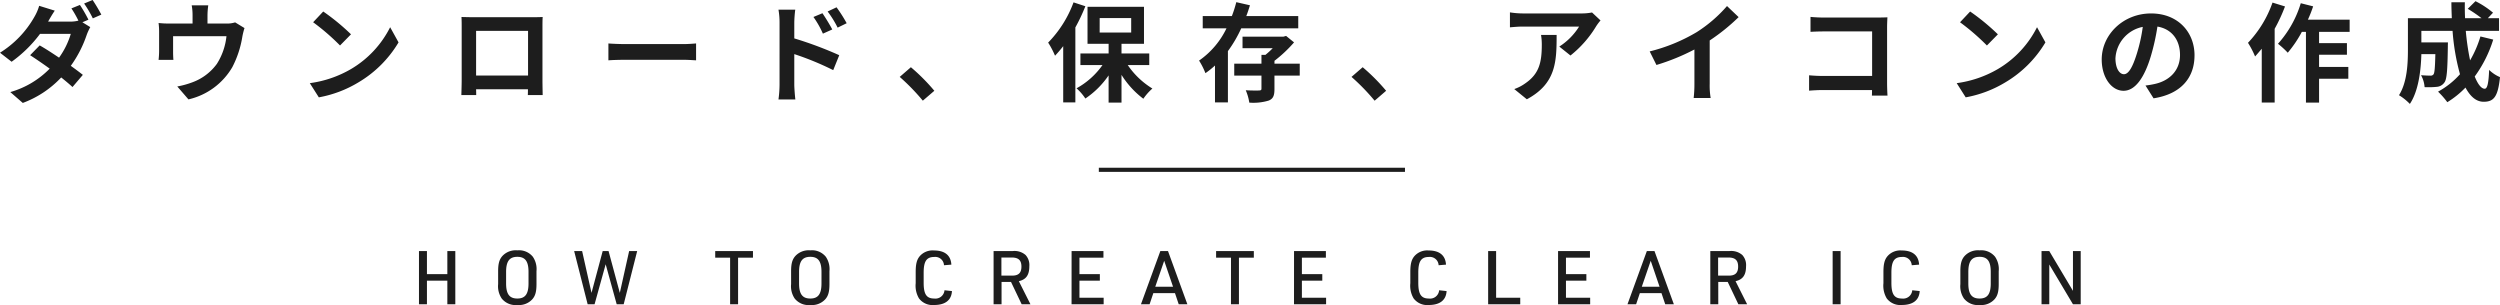
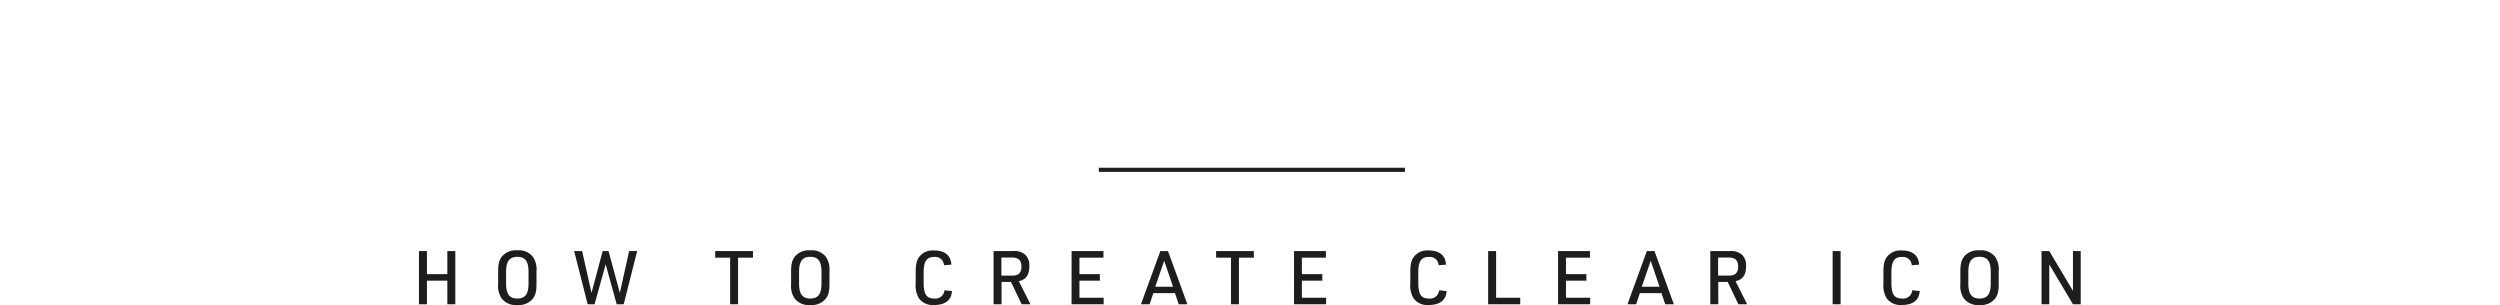
<svg xmlns="http://www.w3.org/2000/svg" width="604.266" height="73.722" viewBox="0 0 604.266 73.722">
  <g transform="translate(-657.906 -3484.458)">
-     <path d="M-282.776-21.346l-2.054.832a26.771,26.771,0,0,1,1.69,2.964,8.2,8.2,0,0,1-2.028.234h-5.3c.312-.572.988-1.742,1.612-2.652l-3.77-1.17a11.766,11.766,0,0,1-1.17,2.7A24.261,24.261,0,0,1-302.094-9.8l2.808,2.184a31.271,31.271,0,0,0,6.864-6.734h7.436a19.209,19.209,0,0,1-2.834,5.746c-1.664-1.118-3.3-2.184-4.68-2.964L-294.814-9.2c1.326.858,3.042,2.028,4.732,3.25A21.593,21.593,0,0,1-299.6-.286l3.016,2.626A24.353,24.353,0,0,0-287.3-3.822c1.066.858,2.028,1.664,2.73,2.314l2.5-2.938c-.78-.624-1.794-1.378-2.912-2.184a28.137,28.137,0,0,0,3.848-7.488,13.936,13.936,0,0,1,.858-1.872l-1.9-1.17,1.456-.624A33.055,33.055,0,0,0-282.776-21.346Zm3.068-1.2-2.054.858a27.565,27.565,0,0,1,2.106,3.588l2.054-.91A40.672,40.672,0,0,0-279.708-22.542Zm27.95,1.3h-4a12.846,12.846,0,0,1,.208,2.392v2h-5.564a21.57,21.57,0,0,1-2.652-.13,16.6,16.6,0,0,1,.13,2.236v4.5a19.72,19.72,0,0,1-.13,2.184h3.588c-.052-.52-.078-1.326-.078-1.924v-3.8h12.9A15.436,15.436,0,0,1-249.678-7.1a12.727,12.727,0,0,1-5.9,4.446,21.175,21.175,0,0,1-3.666,1.014l2.7,3.12a16.523,16.523,0,0,0,10.608-7.8,24.214,24.214,0,0,0,2.418-7.358,17.36,17.36,0,0,1,.52-2.08l-2.262-1.378a6.326,6.326,0,0,1-2.158.286h-4.524v-2A18.9,18.9,0,0,1-251.758-21.242Zm27.794,1.482-2.444,2.6a54.061,54.061,0,0,1,6.5,5.616l2.652-2.7A52.512,52.512,0,0,0-223.964-19.76Zm-3.25,17.316L-225.03.988a28.157,28.157,0,0,0,9.646-3.666,27.647,27.647,0,0,0,9.62-9.62l-2.028-3.666A24.482,24.482,0,0,1-217.256-5.85,26.8,26.8,0,0,1-227.214-2.444Zm36.66-15.99c.052.728.052,1.794.052,2.522V-3.2c0,1.248-.078,3.51-.078,3.64h3.588c0-.078,0-.676-.026-1.4h12.532c0,.754-.026,1.352-.026,1.4h3.588c0-.1-.052-2.6-.052-3.614v-12.74c0-.78,0-1.742.052-2.522-.936.052-1.924.052-2.574.052h-14.3C-188.5-18.382-189.488-18.408-190.554-18.434Zm3.536,3.354h12.558V-4.29h-12.558Zm31.98,3.042v4.082c.962-.078,2.7-.13,4.186-.13h13.962c1.092,0,2.418.1,3.042.13v-4.082c-.676.052-1.82.156-3.042.156h-13.962C-152.2-11.882-154.1-11.96-155.038-12.038Zm51.74-7.306-2.184.91a22.273,22.273,0,0,1,2.288,4.03l2.262-1.014C-101.53-16.588-102.57-18.252-103.3-19.344Zm3.406-1.43-2.158,1.014a24.344,24.344,0,0,1,2.418,3.9l2.184-1.066A34.434,34.434,0,0,0-99.892-20.774Zm-13.78,18.668a28.154,28.154,0,0,1-.26,3.614h4.082c-.13-1.066-.26-2.886-.26-3.614V-9.464A69.653,69.653,0,0,1-100.7-5.59L-99.242-9.2A90.453,90.453,0,0,0-110.11-13.26v-3.8a28.276,28.276,0,0,1,.234-3.146h-4.056a18.347,18.347,0,0,1,.26,3.146Zm34.632,3.9L-76.258-.6a46.788,46.788,0,0,0-5.668-5.694l-2.7,2.34A50.949,50.949,0,0,1-79.04,1.794ZM-42.614-21.97a27.419,27.419,0,0,1-6.136,9.724,20.667,20.667,0,0,1,1.664,3.172,29.629,29.629,0,0,0,1.976-2.314V2.21h2.938V-15.912a43.473,43.473,0,0,0,2.418-5.122Zm6.318,3.8h7.618v3.484H-36.3ZM-24.31-6.812V-9.62h-6.708v-2.34h5.434V-20.9h-13.65v8.944h5.1v2.34H-40.95v2.808h5.33A18.678,18.678,0,0,1-41.886-1.2a12.768,12.768,0,0,1,2.132,2.47,20.849,20.849,0,0,0,5.616-5.59V2.262h3.12V-4.446A21.469,21.469,0,0,0-25.74,1.326a13.163,13.163,0,0,1,2.184-2.47A19.567,19.567,0,0,1-29.51-6.812ZM11.7-15.7v-2.964H-.858c.338-.858.624-1.742.884-2.6l-3.3-.754a29.342,29.342,0,0,1-1.066,3.354h-7.046V-15.7h5.746a20,20,0,0,1-6.63,7.8,17.56,17.56,0,0,1,1.534,3.042A20.011,20.011,0,0,0-8.424-6.708V2.21H-5.3v-12.4A30.6,30.6,0,0,0-2.08-15.7Zm.364,8.554H5.954v-.7A32.27,32.27,0,0,0,10.686-12.3l-1.924-1.56-.65.182h-9.88v2.782H5.538A20.233,20.233,0,0,1,3.77-9.282H2.808V-7.15H-3.77v2.886H2.808v3.146c0,.338-.13.416-.546.442S.312-.65-.988-.728A12.255,12.255,0,0,1-.13,2.262a12.72,12.72,0,0,0,4.68-.494c1.118-.442,1.4-1.248,1.4-2.808V-4.264h6.11Zm18.1,8.944L32.942-.6a46.787,46.787,0,0,0-5.668-5.694l-2.7,2.34A50.949,50.949,0,0,1,30.16,1.794Zm54.6-19.4-2.054-1.924a13.409,13.409,0,0,1-2.652.234H66.04a20.612,20.612,0,0,1-3.172-.26v3.614c1.222-.1,2.08-.182,3.172-.182H79.586A15.462,15.462,0,0,1,74.8-11.284l2.7,2.158a26.481,26.481,0,0,0,6.24-7.124A13.09,13.09,0,0,1,84.76-17.6Zm-10.608,3.51h-3.77a14.414,14.414,0,0,1,.182,2.34c0,4.264-.624,7.02-3.926,9.308a10.274,10.274,0,0,1-2.73,1.43l3.042,2.47C74.022-2.34,74.152-7.644,74.152-14.092Zm22.49,3.978L98.28-6.838a52.1,52.1,0,0,0,9.178-3.744v8.32a29.118,29.118,0,0,1-.182,3.406h4.108a17.874,17.874,0,0,1-.234-3.406v-10.5a47.69,47.69,0,0,0,6.994-5.642l-2.808-2.678A33.333,33.333,0,0,1,108-14.768,41.808,41.808,0,0,1,96.642-10.114Zm38.87-8.346v3.614c.728-.052,2.132-.1,3.224-.1H150.41V-4.186H138.424c-1.17,0-2.34-.078-3.25-.156V-.624c.858-.078,2.34-.156,3.354-.156h11.856c0,.494,0,.936-.026,1.352h3.77c-.052-.78-.1-2.158-.1-3.068V-15.964c0-.754.052-1.794.078-2.392-.442.026-1.534.052-2.288.052h-13.1C137.826-18.3,136.474-18.356,135.512-18.46Zm38.584-1.3-2.444,2.6a54.061,54.061,0,0,1,6.5,5.616l2.652-2.7A52.512,52.512,0,0,0,174.1-19.76Zm-3.25,17.316L173.03.988a28.157,28.157,0,0,0,9.646-3.666,27.647,27.647,0,0,0,9.62-9.62l-2.028-3.666A24.482,24.482,0,0,1,180.8-5.85,26.8,26.8,0,0,1,170.846-2.444Zm57.486-6.708c0-5.668-4.056-10.14-10.5-10.14-6.734,0-11.934,5.122-11.934,11.128,0,4.394,2.392,7.566,5.278,7.566,2.834,0,5.07-3.224,6.63-8.476a52.581,52.581,0,0,0,1.56-7.046c3.51.6,5.46,3.276,5.46,6.864,0,3.8-2.6,6.188-5.928,6.968a20,20,0,0,1-2.418.416l1.95,3.094C224.978.208,228.332-3.666,228.332-9.152Zm-19.11.65a8.184,8.184,0,0,1,6.6-7.54,39.029,39.029,0,0,1-1.378,6.292c-1.066,3.51-2.08,5.148-3.172,5.148C210.262-4.6,209.222-5.876,209.222-8.5Zm37.96-13.416a27.048,27.048,0,0,1-5.928,9.724,21.127,21.127,0,0,1,1.716,3.3c.52-.572,1.066-1.222,1.612-1.872v13h3.12v-17.81a40.5,40.5,0,0,0,2.5-5.408Zm18.642,7.072v-2.938H255.736a30.731,30.731,0,0,0,1.274-3.224l-2.99-.754a25.811,25.811,0,0,1-5.512,9.8A21.03,21.03,0,0,1,250.874-9.8a28.87,28.87,0,0,0,3.406-5.044h.988V2.262h3.172V-3.51h7.072V-6.37H258.44V-9.308h6.734v-2.808H258.44v-2.73Zm31.616,1.118a26.318,26.318,0,0,1-2.5,5.772,61.4,61.4,0,0,1-1.04-7.124h8.034v-3.068h-2.7l1.248-1.326a21.752,21.752,0,0,0-4.238-2.782l-1.872,1.846a32.553,32.553,0,0,1,3.328,2.262h-3.978c-.052-1.274-.078-2.548-.052-3.848h-3.25c0,1.3.052,2.574.1,3.848H279.916v7.592c0,3.38-.182,7.9-2.158,11.024a13.534,13.534,0,0,1,2.626,2.106c2.132-3.172,2.678-8.242,2.782-12.038h3.38c-.078,3.276-.182,4.524-.442,4.888a.841.841,0,0,1-.78.312c-.416,0-1.3-.026-2.236-.1a7.015,7.015,0,0,1,.858,2.886,20.458,20.458,0,0,0,2.99-.078A2.443,2.443,0,0,0,288.73-2.6c.6-.754.754-3.068.832-8.528,0-.364.026-1.17.026-1.17h-6.422V-15.08h7.54A53.71,53.71,0,0,0,292.5-4.6,19.863,19.863,0,0,1,287.2-.39a20.381,20.381,0,0,1,2.236,2.548,22.037,22.037,0,0,0,4.394-3.536C294.97.754,296.4,2.054,298.22,2.054c2.418,0,3.458-1.144,3.952-5.954a8.41,8.41,0,0,1-2.626-1.742c-.13,3.25-.442,4.55-1.066,4.55-.832,0-1.664-1.092-2.418-2.964a30.2,30.2,0,0,0,4.472-8.918Z" transform="translate(960 3507)" fill="#1d1d1d" />
    <path d="M74,.5H0v-1H74Z" transform="translate(923.5 3525.5)" fill="#1d1d1d" />
    <path d="M-200.826,0h1.926V-5.706h4.932V0h1.926V-12.852h-1.926V-7.29H-198.9v-5.562h-1.926Zm19.134-4.86a5.28,5.28,0,0,0,.882,3.492A4.3,4.3,0,0,0-177.048.18a4.373,4.373,0,0,0,3.564-1.332c.774-.828,1.062-1.872,1.062-3.708V-7.992a5.28,5.28,0,0,0-.882-3.492,4.29,4.29,0,0,0-3.744-1.548A4.388,4.388,0,0,0-180.63-11.7c-.774.846-1.062,1.872-1.062,3.708Zm7.344-.18c0,2.574-.81,3.654-2.7,3.654-1.908,0-2.718-1.08-2.718-3.654V-7.812c0-2.574.81-3.654,2.718-3.654,1.89,0,2.7,1.08,2.7,3.654ZM-160.056,0h1.674l2.682-9.666L-153.036,0h1.692l3.258-12.852h-1.944l-2.25,10.1L-155-12.852h-1.422l-2.7,10.1-2.268-10.1h-1.926Zm34.434,0h1.926V-11.268h3.6v-1.584h-9.126v1.584h3.6Zm14.742-4.86A5.28,5.28,0,0,0-110-1.368,4.3,4.3,0,0,0-106.236.18a4.373,4.373,0,0,0,3.564-1.332c.774-.828,1.062-1.872,1.062-3.708V-7.992a5.28,5.28,0,0,0-.882-3.492,4.29,4.29,0,0,0-3.744-1.548,4.388,4.388,0,0,0-3.582,1.332c-.774.846-1.062,1.872-1.062,3.708Zm7.344-.18c0,2.574-.81,3.654-2.7,3.654-1.908,0-2.718-1.08-2.718-3.654V-7.812c0-2.574.81-3.654,2.718-3.654,1.89,0,2.7,1.08,2.7,3.654ZM-73.8-3.384a2.2,2.2,0,0,1-2.484,2c-1.854,0-2.556-1.026-2.556-3.8V-7.632c0-2.754.7-3.8,2.556-3.8a2.111,2.111,0,0,1,2.358,2l1.782-.144C-72.27-11.808-73.71-13-76.338-13a4.1,4.1,0,0,0-3.438,1.368c-.72.846-.99,1.908-.99,3.87v2.682a6.011,6.011,0,0,0,.792,3.654A4.088,4.088,0,0,0-76.338.18c2.7,0,4.212-1.152,4.338-3.366ZM-60.012-5.4h2.286L-55.152,0h2.124l-2.808-5.58c1.764-.4,2.538-1.494,2.538-3.618a3.578,3.578,0,0,0-.918-2.718,4.078,4.078,0,0,0-3.15-.936h-4.572V0h1.926Zm-.036-1.53V-11.3h2.5c1.62,0,2.34.666,2.34,2.2,0,1.494-.684,2.178-2.232,2.178ZM-43.092,0h7.758V-1.584h-5.85V-5.706h4.932V-7.29h-4.932v-3.978h5.8v-1.584h-7.7Zm25-2.682L-17.19,0H-15.1l-4.68-12.852h-1.854L-26.316,0h2.088l.9-2.682Zm-.468-1.548h-4.3l2.16-6.282Zm14,4.23h1.926V-11.268h3.6v-1.584H-8.154v1.584h3.6ZM10.674,0h7.758V-1.584h-5.85V-5.706h4.932V-7.29H12.582v-3.978h5.8v-1.584h-7.7ZM45.756-3.384a2.2,2.2,0,0,1-2.484,2c-1.854,0-2.556-1.026-2.556-3.8V-7.632c0-2.754.7-3.8,2.556-3.8a2.111,2.111,0,0,1,2.358,2l1.782-.144C47.286-11.808,45.846-13,43.218-13a4.1,4.1,0,0,0-3.438,1.368c-.72.846-.99,1.908-.99,3.87v2.682a6.011,6.011,0,0,0,.792,3.654A4.088,4.088,0,0,0,43.218.18c2.7,0,4.212-1.152,4.338-3.366ZM57.6,0h7.758V-1.584H59.526V-12.852H57.6ZM74.5,0H82.26V-1.584H76.41V-5.706h4.932V-7.29H76.41v-3.978h5.8v-1.584H74.5Zm25-2.682L100.4,0h2.088l-4.68-12.852H95.958L91.278,0h2.088l.9-2.682ZM99.036-4.23h-4.3l2.16-6.282ZM113.22-5.4h2.286L118.08,0H120.2L117.4-5.58c1.764-.4,2.538-1.494,2.538-3.618a3.578,3.578,0,0,0-.918-2.718,4.078,4.078,0,0,0-3.15-.936h-4.572V0h1.926Zm-.036-1.53V-11.3h2.5c1.62,0,2.34.666,2.34,2.2,0,1.494-.684,2.178-2.232,2.178ZM140.868,0h1.926V-12.852h-1.926ZM160.11-3.384a2.2,2.2,0,0,1-2.484,2c-1.854,0-2.556-1.026-2.556-3.8V-7.632c0-2.754.7-3.8,2.556-3.8a2.111,2.111,0,0,1,2.358,2l1.782-.144C161.64-11.808,160.2-13,157.572-13a4.1,4.1,0,0,0-3.438,1.368c-.72.846-.99,1.908-.99,3.87v2.682a6.011,6.011,0,0,0,.792,3.654,4.088,4.088,0,0,0,3.636,1.6c2.7,0,4.212-1.152,4.338-3.366ZM171.738-4.86a5.28,5.28,0,0,0,.882,3.492A4.3,4.3,0,0,0,176.382.18a4.373,4.373,0,0,0,3.564-1.332c.774-.828,1.062-1.872,1.062-3.708V-7.992a5.28,5.28,0,0,0-.882-3.492,4.29,4.29,0,0,0-3.744-1.548A4.388,4.388,0,0,0,172.8-11.7c-.774.846-1.062,1.872-1.062,3.708Zm7.344-.18c0,2.574-.81,3.654-2.7,3.654-1.908,0-2.718-1.08-2.718-3.654V-7.812c0-2.574.81-3.654,2.718-3.654,1.89,0,2.7,1.08,2.7,3.654ZM191.358,0h1.872V-9.612L198.954,0h1.872V-12.852h-1.872V-3.24l-5.724-9.612h-1.872Z" transform="translate(960 3558)" fill="#1d1d1d" />
  </g>
</svg>